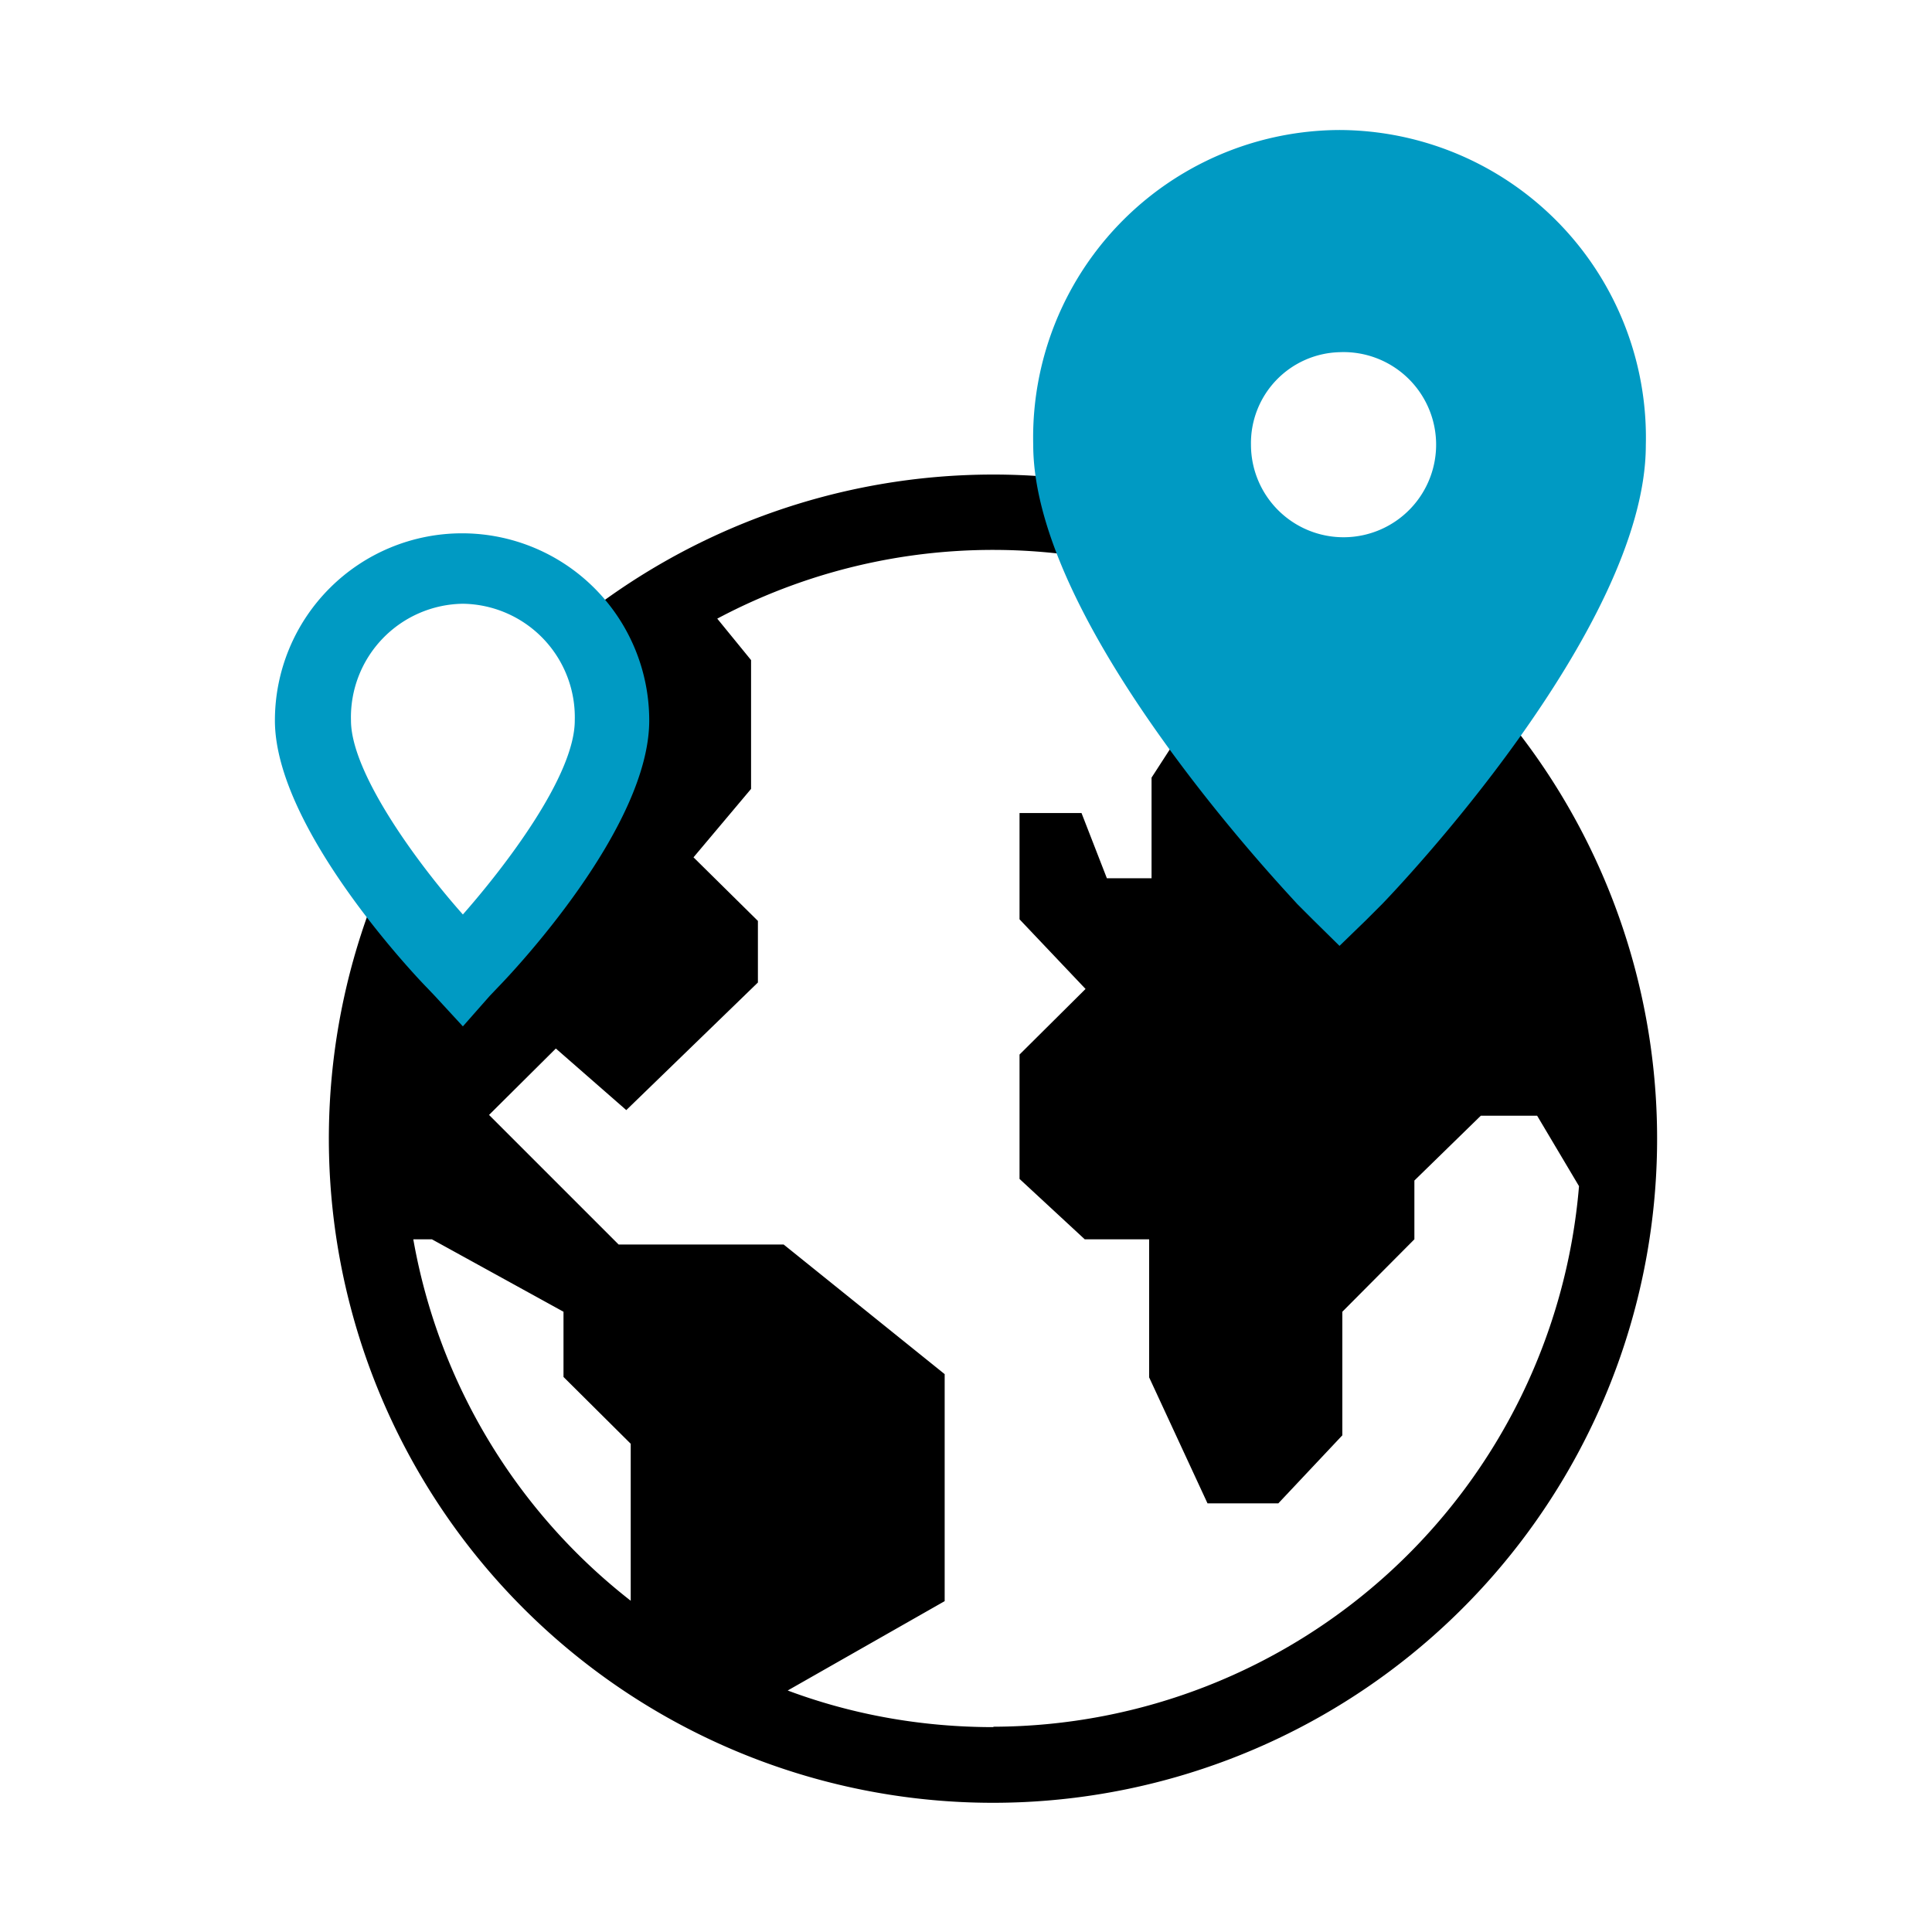
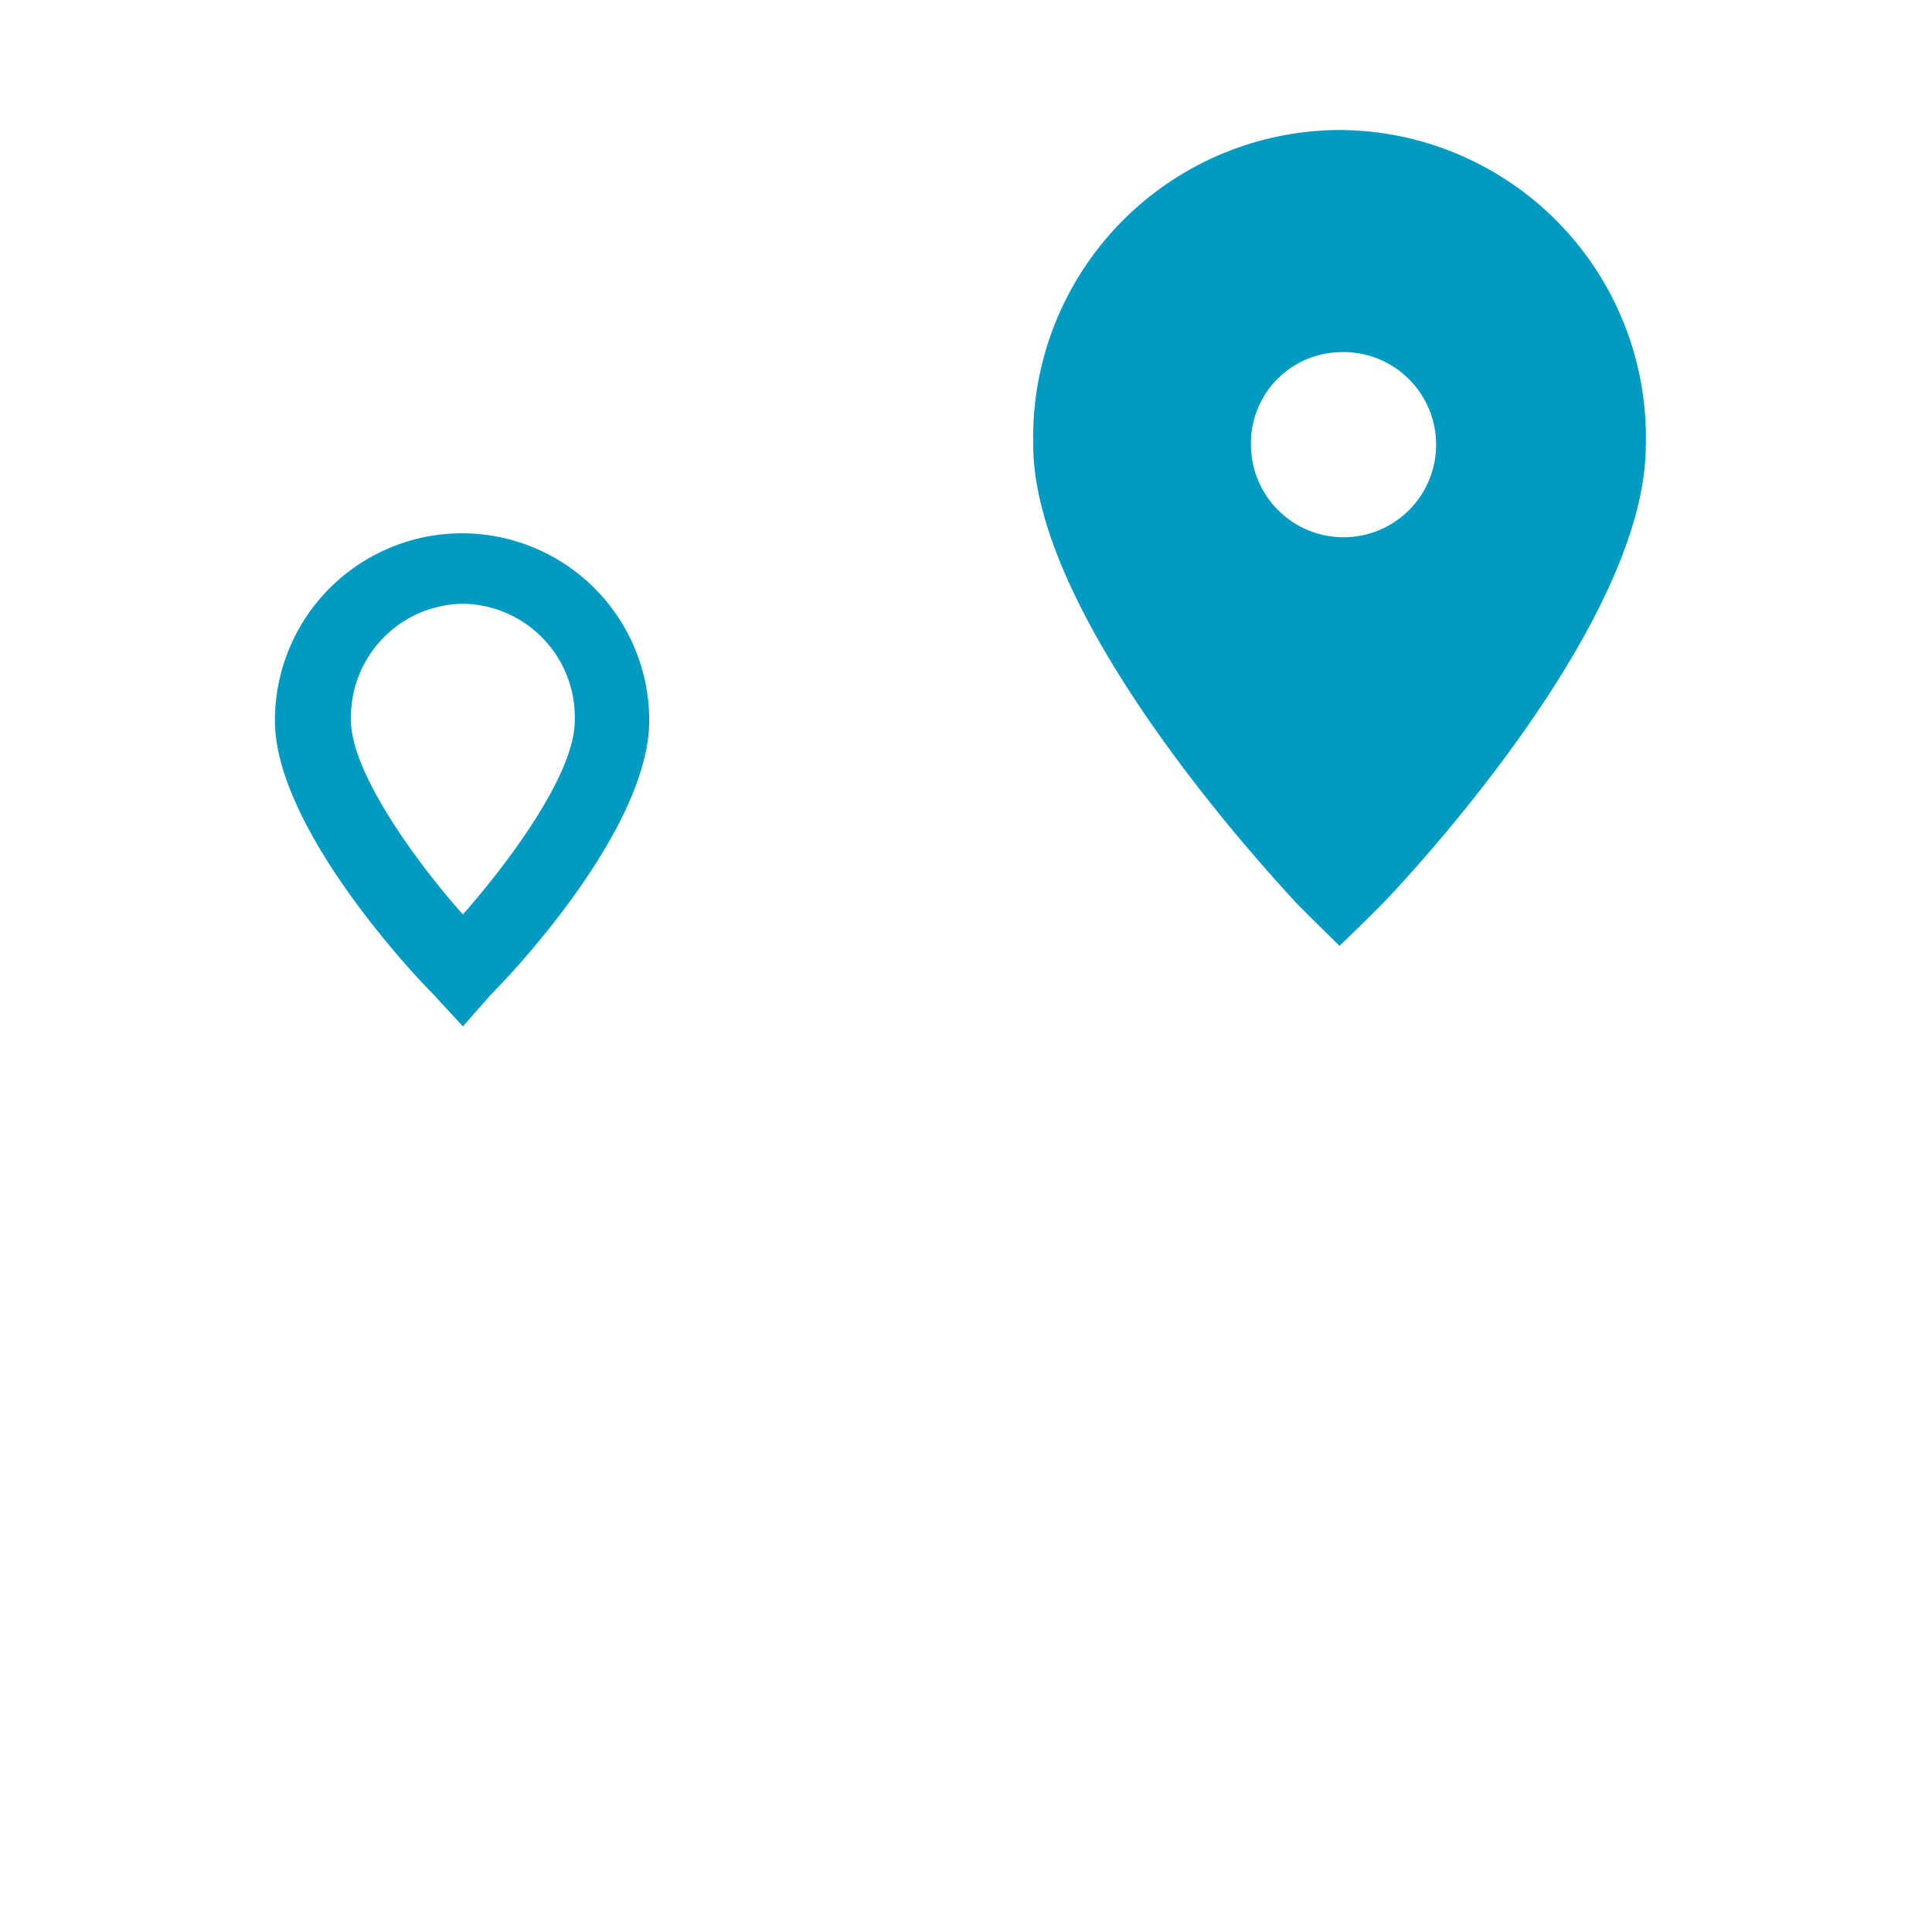
<svg xmlns="http://www.w3.org/2000/svg" width="48" height="48" fill="none">
-   <path fill="#000" d="M24.68 11.79c-3.8 0-7.48 1.31-10.43 3.71l.6.73c.23.52.35 1.1.35 1.67 0 2.3-3.34 5.82-3.5 6a.27.27 0 0 1-.22.1.28.28 0 0 1-.22-.1l-.39-.43.18-.5-.87-.34-.88-.34a16.5 16.5 0 1 0 15.37-10.5Zm-14.4 19h.45l3.27 1.8v1.62l1.67 1.66v3.9a14.6 14.6 0 0 1-5.4-8.97v-.01Zm14.4 12.12c-1.75 0-3.48-.3-5.11-.91l3.9-2.22v-5.64l-4-3.22h-4.1l-3.22-3.22 1.66-1.65 1.75 1.53 3.27-3.17v-1.53l-1.6-1.58 1.43-1.7v-3.2l-.84-1.03a14.59 14.59 0 0 1 15.55 1.17v1.42h-1.6L30.11 17l-1.5 2.32v2.5H27.5l-.63-1.62h-1.54v2.64l1.64 1.73-1.64 1.63v3.09l1.62 1.5h1.6v3.43L30 37.35h1.76l1.59-1.69v-3.07l1.79-1.8v-1.46l1.65-1.61h1.4l1.04 1.75A14.64 14.64 0 0 1 24.68 42.9Z" />
  <path fill="#009AC3" d="m11.5 25.5-.7-.76-.2-.21c-.16-.16-3.77-3.92-3.77-6.63a4.65 4.65 0 0 1 9.3 0c0 2.66-3.37 6.23-3.75 6.62l-.21.22-.67.76Zm0-10.5a2.82 2.82 0 0 0-2.78 2.9c0 1.3 1.65 3.55 2.78 4.82 1.03-1.17 2.78-3.44 2.78-4.82A2.82 2.82 0 0 0 11.5 15ZM33.28 3.23a7.64 7.64 0 0 0-7.61 7.82c0 4.58 6.5 11.32 6.55 11.4l.4.4.66.65.66-.64.4-.4c.27-.28 6.55-6.82 6.55-11.4a7.64 7.64 0 0 0-7.61-7.83Zm0 5.52a2.3 2.3 0 1 1-2.2 2.3 2.26 2.26 0 0 1 2.2-2.3Z" />
</svg>